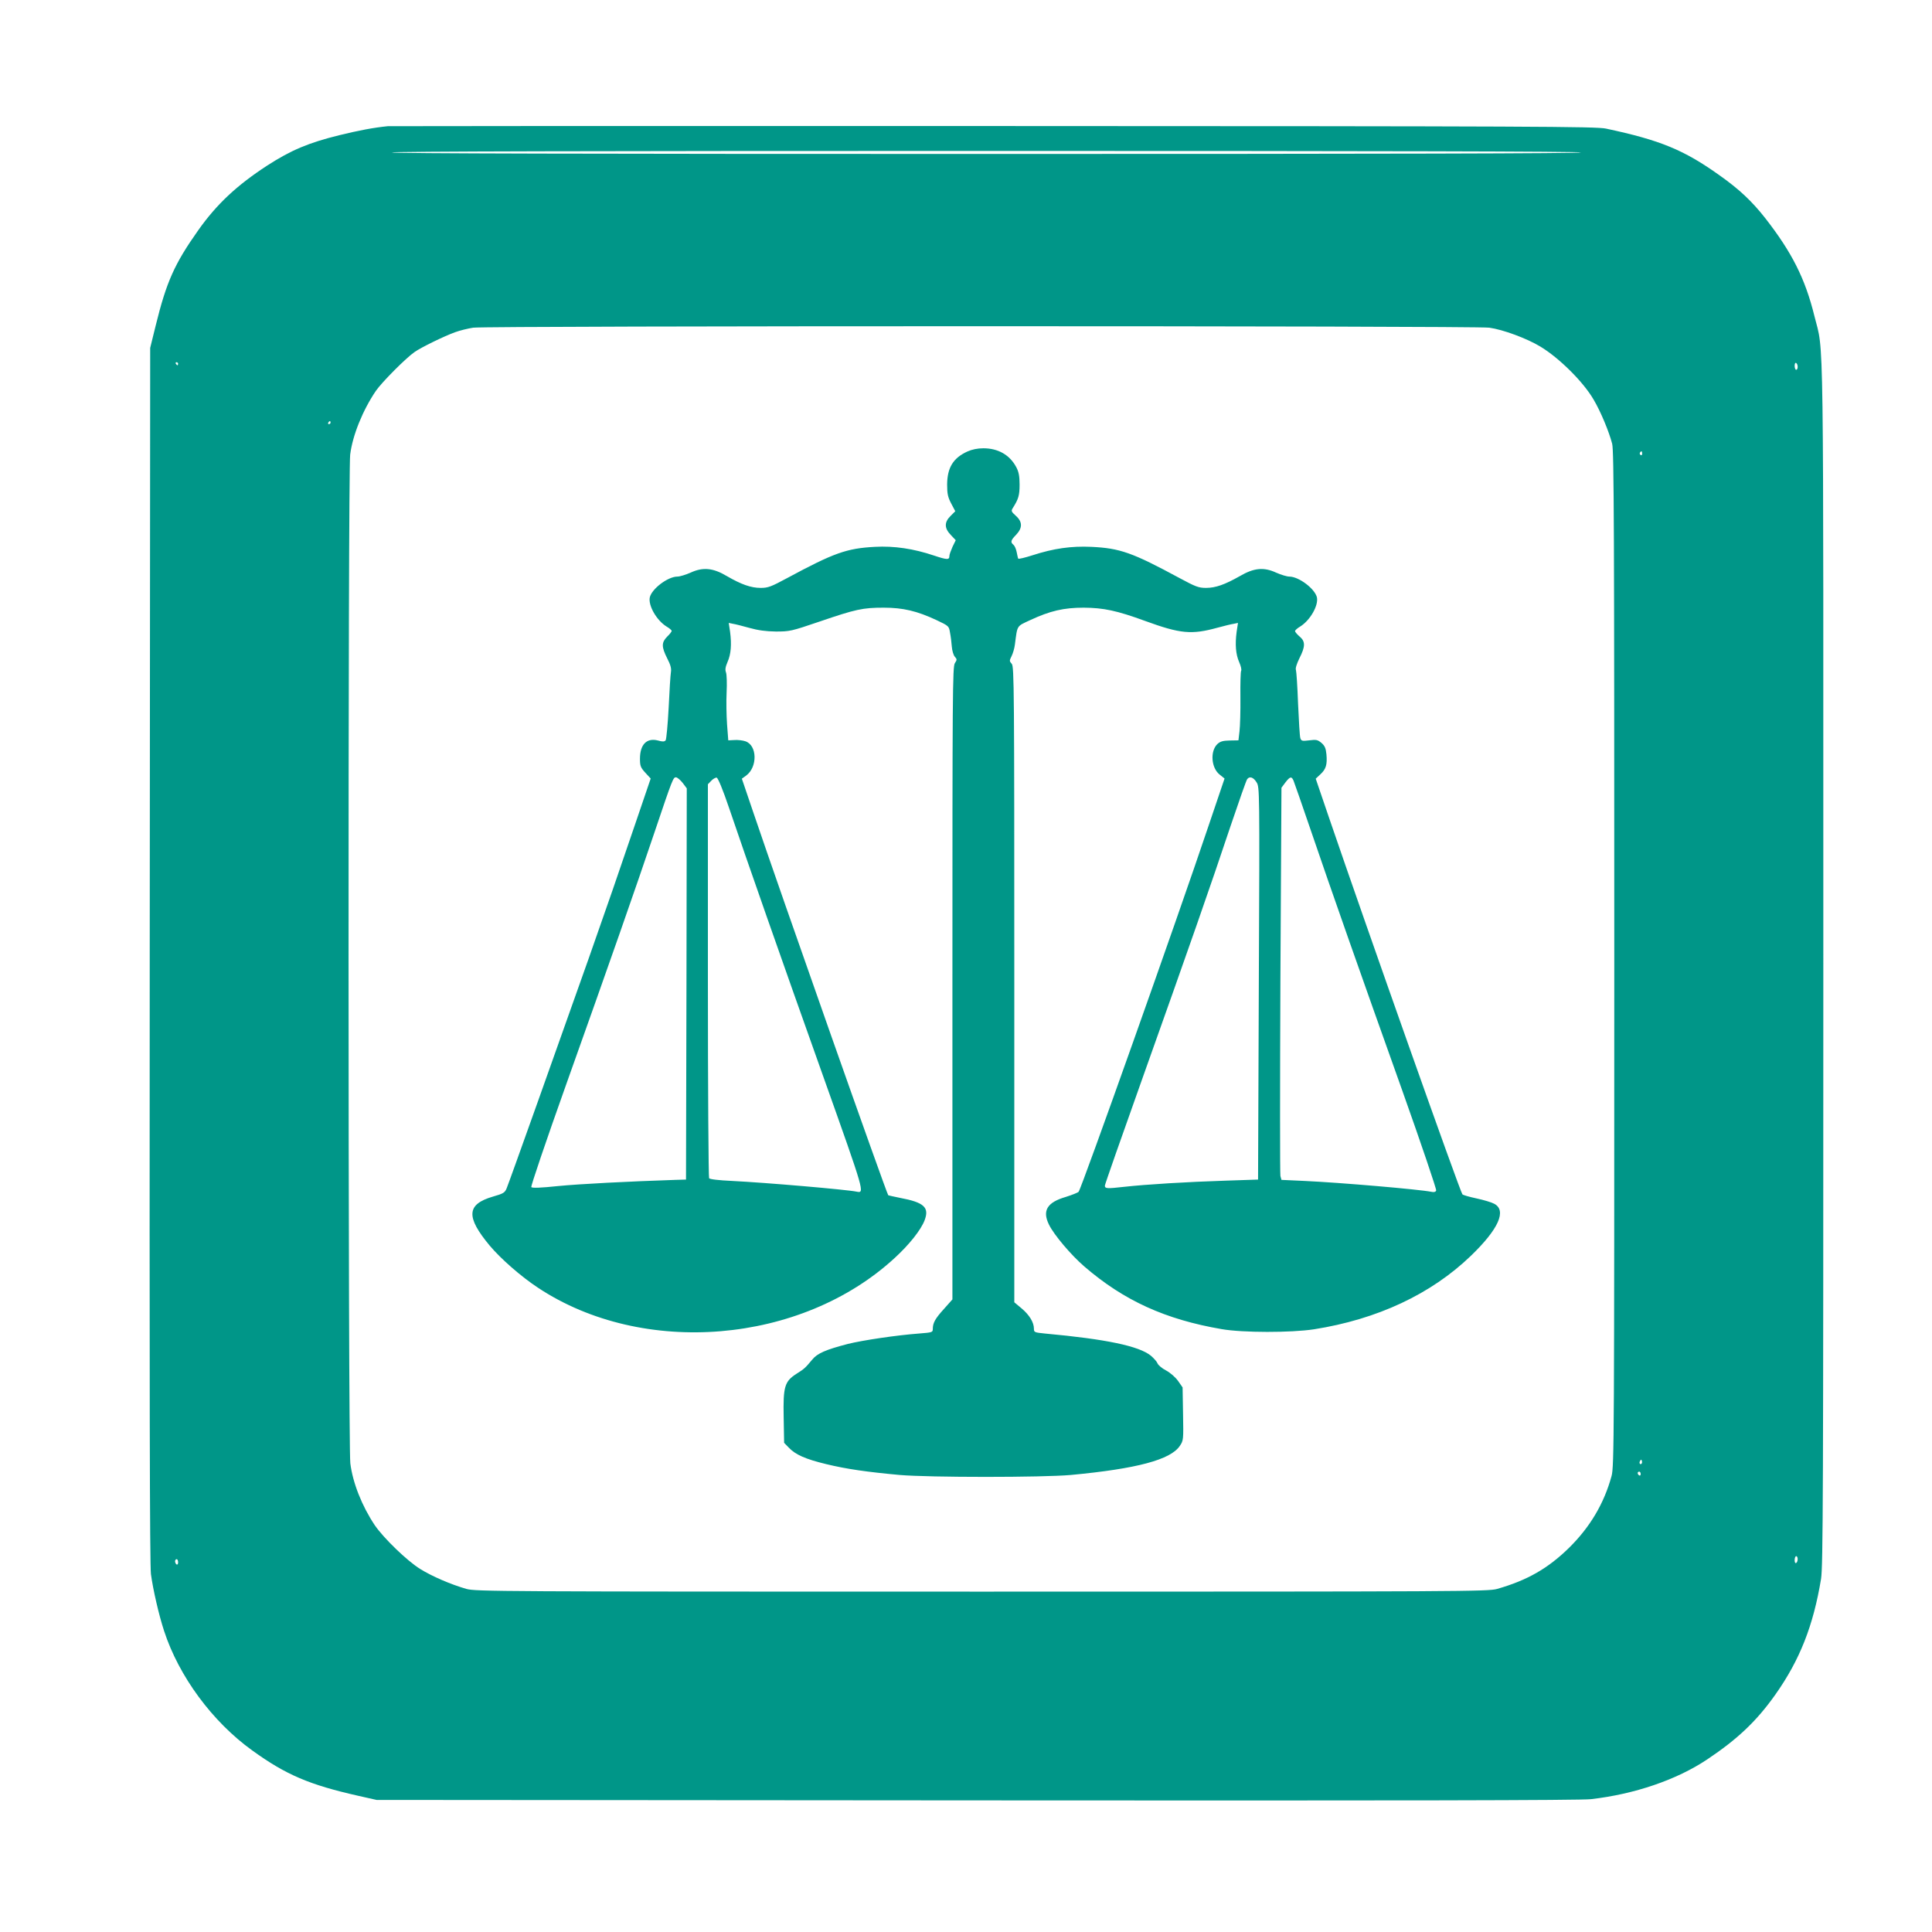
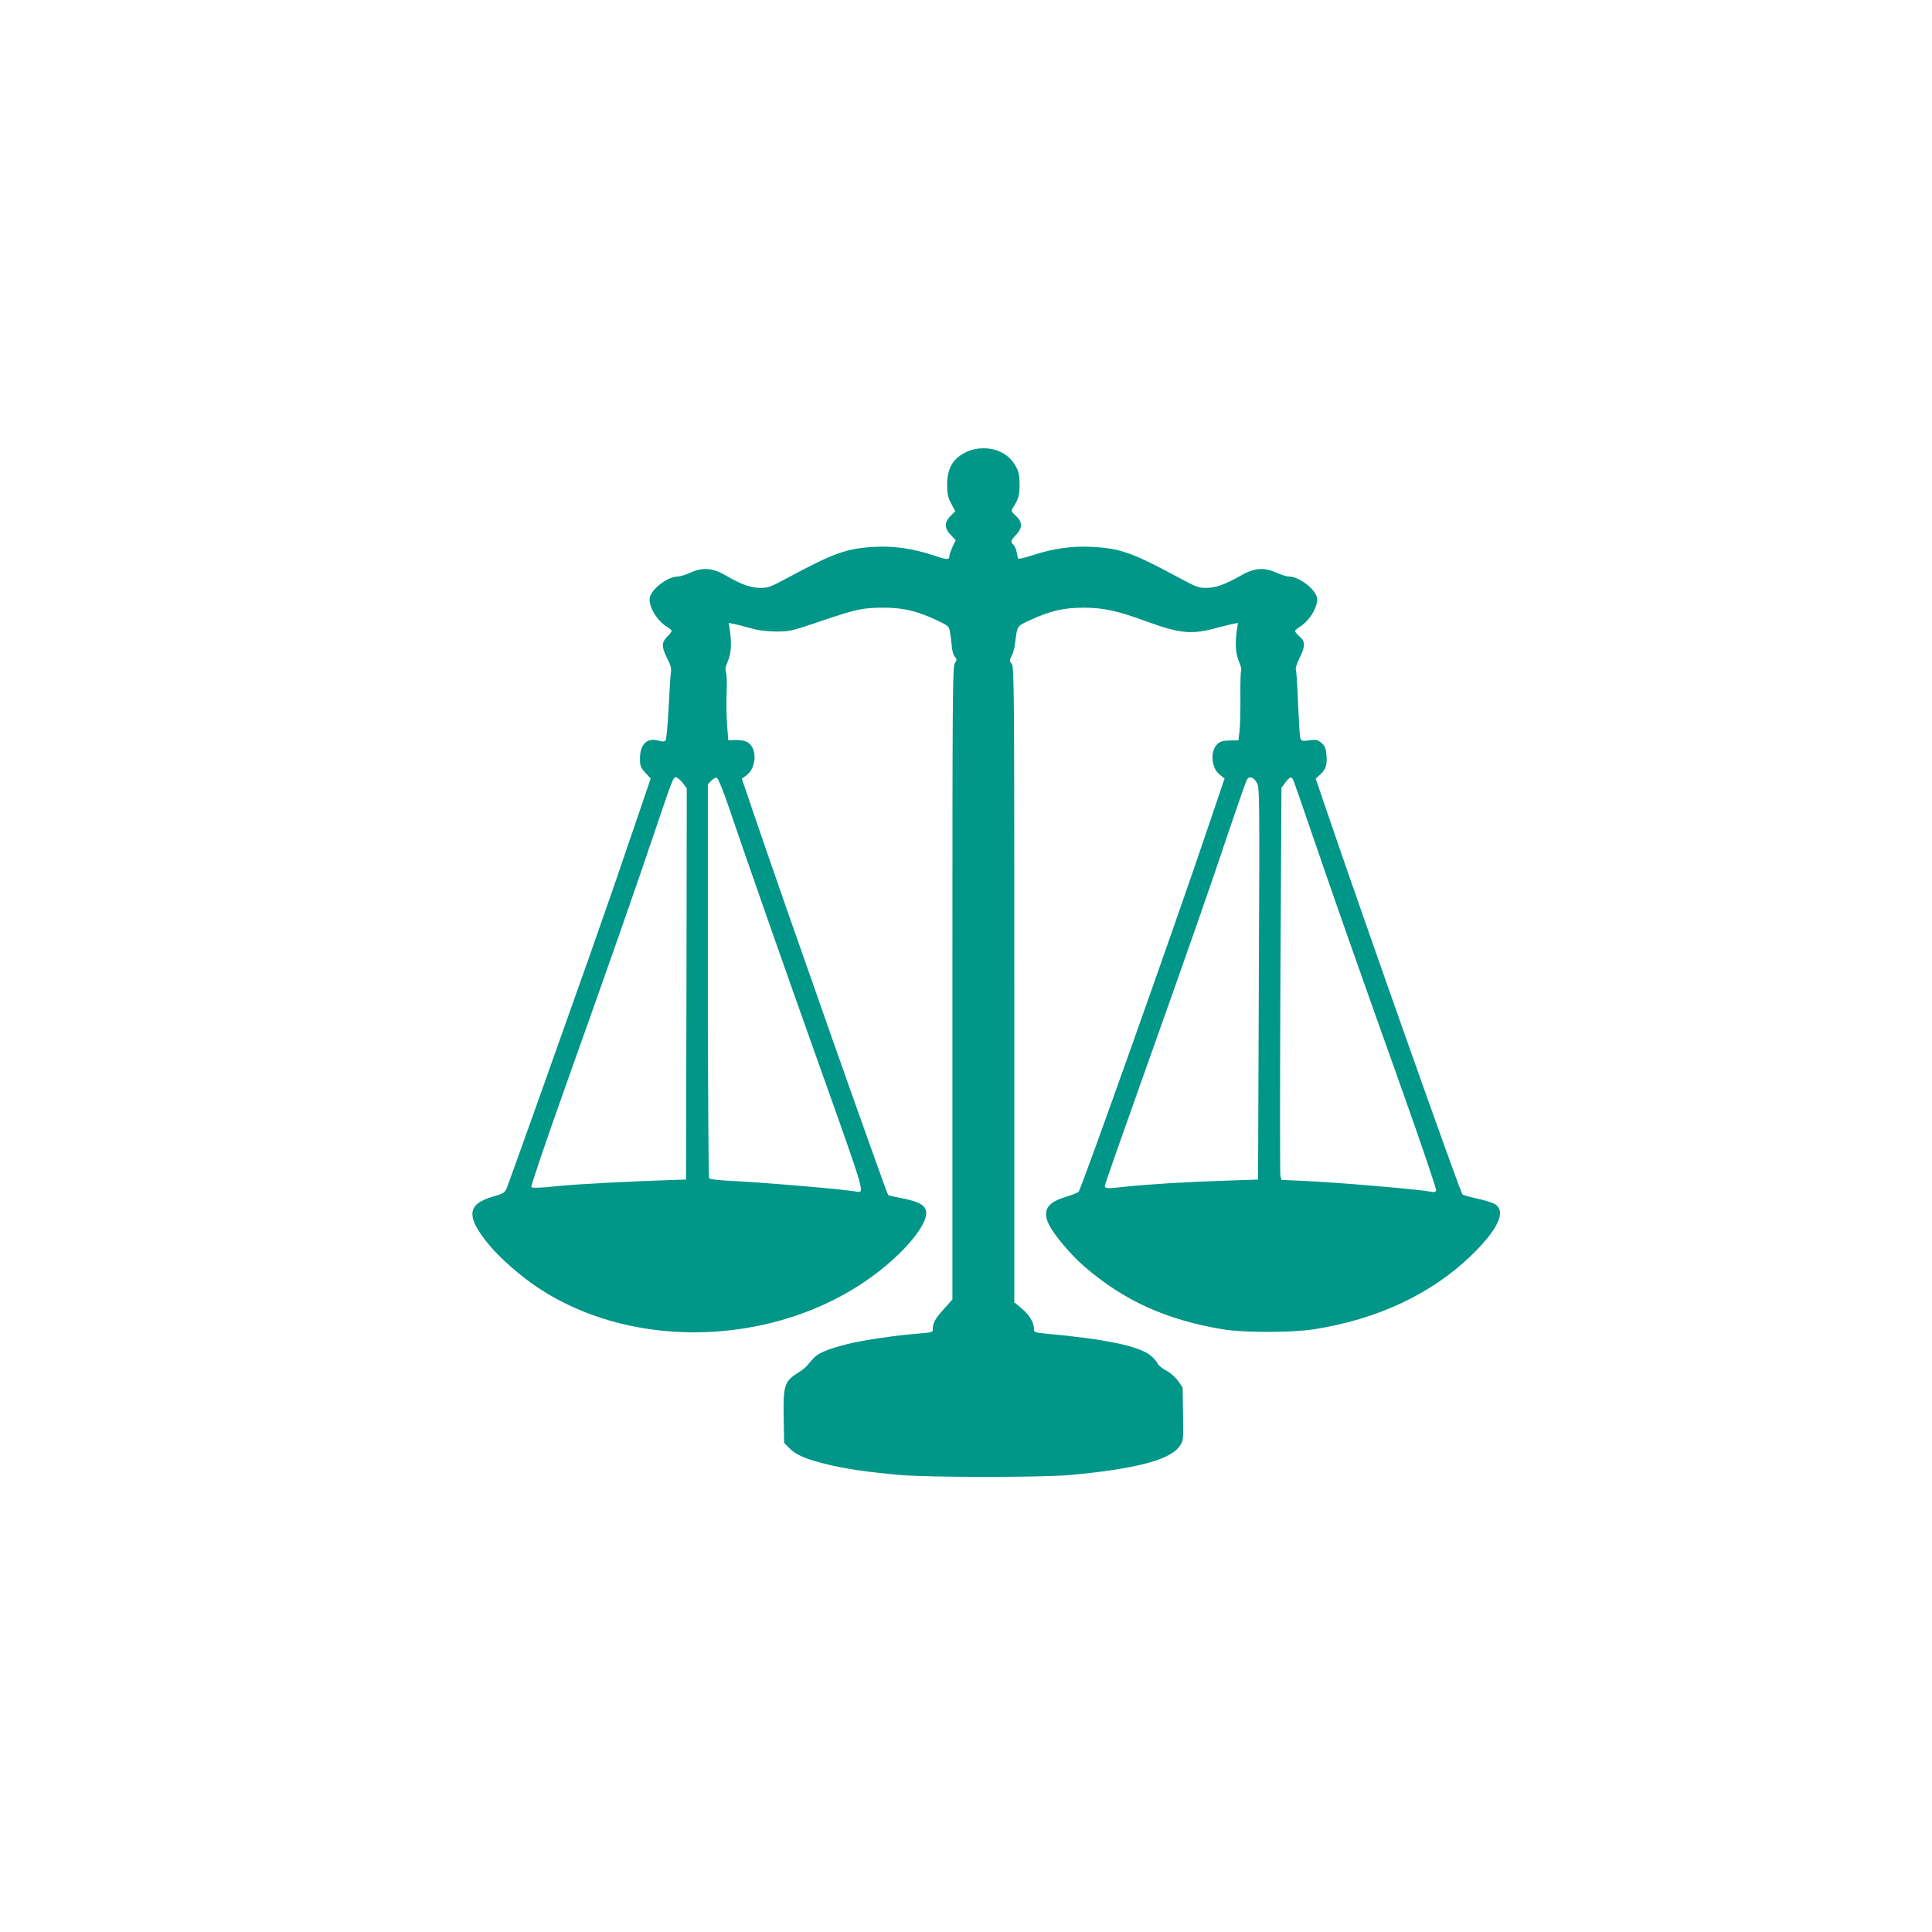
<svg xmlns="http://www.w3.org/2000/svg" version="1.0" width="1280pt" height="1280pt" viewBox="0 0 1280 1280" preserveAspectRatio="xMidYMid meet">
  <g transform="translate(0,1280) scale(0.1,-0.1)" fill="#009688" stroke="none">
-     <path d="M2570 11964 c-93 -9 -197 -29 -323 -60 -203 -50 -319 -99 -477 -201 -201 -131 -334 -255 -457 -429 -157 -222 -210 -341 -281 -629 l-37 -150 -3 -4020 c-2 -2867 0 -4044 8 -4104 14 -103 52 -269 87 -376 98 -301 320 -602 584 -792 224 -162 380 -228 704 -301 l120 -27 3975 -3 c2798 -2 4003 0 4070 8 289 33 568 128 770 263 202 135 328 254 453 431 161 228 251 456 302 766 13 84 15 541 15 4080 0 4367 5 4026 -59 4286 -61 248 -149 422 -326 649 -88 112 -172 191 -302 283 -237 169 -392 233 -753 310 -68 14 -448 16 -4055 17 -2189 1 -3996 0 -4015 -1z m7905 -174 c4 -7 -1312 -10 -3940 -10 -2628 0 -3944 3 -3940 10 4 7 1328 10 3940 10 2612 0 3936 -3 3940 -10z m-608 -1161 c89 -12 249 -71 338 -125 126 -76 286 -235 354 -353 46 -78 101 -210 122 -291 12 -47 14 -561 14 -3415 0 -3178 -1 -3363 -18 -3424 -50 -183 -143 -339 -282 -476 -140 -137 -277 -215 -476 -272 -61 -17 -212 -18 -3414 -18 -3221 0 -3352 1 -3415 18 -104 30 -227 83 -306 132 -87 54 -243 205 -301 290 -85 127 -146 281 -162 410 -15 123 -16 6564 -1 6683 16 129 84 295 170 422 39 57 200 219 257 258 44 31 196 105 268 131 33 12 87 25 120 30 93 13 6636 13 6732 0z m-8687 -239 c0 -5 -2 -10 -4 -10 -3 0 -8 5 -11 10 -3 6 -1 10 4 10 6 0 11 -4 11 -10z m10730 -21 c0 -10 -4 -19 -10 -19 -5 0 -10 12 -10 26 0 14 4 23 10 19 6 -3 10 -15 10 -26z m-9720 -369 c0 -5 -5 -10 -11 -10 -5 0 -7 5 -4 10 3 6 8 10 11 10 2 0 4 -4 4 -10z m8690 -206 c0 -8 -5 -12 -10 -9 -6 4 -8 11 -5 16 9 14 15 11 15 -7z m-4 -6691 c-10 -10 -19 5 -10 18 6 11 8 11 12 0 2 -7 1 -15 -2 -18z m-6 -69 c0 -8 -4 -12 -10 -9 -5 3 -10 10 -10 16 0 5 5 9 10 9 6 0 10 -7 10 -16z m1040 -563 c0 -11 -4 -23 -10 -26 -6 -4 -10 5 -10 19 0 14 5 26 10 26 6 0 10 -9 10 -19z m-10730 -22 c0 -11 -4 -17 -10 -14 -5 3 -10 13 -10 21 0 8 5 14 10 14 6 0 10 -9 10 -21z" />
    <path d="M6410 9809 c-95 -43 -134 -107 -135 -219 0 -62 5 -84 27 -126 l27 -51 -31 -31 c-43 -42 -42 -82 2 -127 l32 -34 -21 -43 c-11 -25 -21 -52 -21 -61 0 -27 -14 -27 -101 2 -137 46 -264 65 -393 58 -187 -10 -271 -40 -581 -207 -106 -57 -126 -65 -175 -65 -65 0 -129 23 -224 78 -92 55 -159 61 -241 23 -32 -14 -71 -26 -87 -26 -63 0 -170 -81 -183 -138 -11 -54 45 -152 111 -193 19 -11 34 -24 34 -29 0 -5 -13 -22 -30 -38 -38 -39 -38 -67 0 -143 23 -44 29 -68 25 -92 -3 -18 -10 -124 -15 -236 -6 -112 -15 -209 -20 -216 -8 -9 -20 -10 -51 -1 -74 19 -119 -26 -119 -121 0 -47 4 -58 35 -92 l36 -39 -95 -279 c-133 -391 -178 -521 -314 -908 -193 -546 -530 -1492 -545 -1527 -12 -30 -22 -36 -92 -56 -174 -51 -179 -134 -21 -324 72 -86 207 -205 321 -280 695 -460 1744 -373 2363 198 96 88 174 186 198 250 32 85 -4 118 -164 148 -40 8 -75 16 -77 17 -12 13 -712 1998 -896 2542 l-74 218 29 21 c76 57 73 201 -6 227 -18 6 -51 10 -73 8 l-40 -2 -8 105 c-4 58 -6 153 -3 212 3 60 1 119 -4 133 -7 18 -4 36 10 69 23 51 28 116 17 200 l-9 59 29 -6 c15 -2 64 -15 108 -27 57 -16 108 -23 175 -24 92 0 102 2 290 66 240 82 286 92 425 92 128 0 221 -22 351 -83 80 -38 81 -39 88 -82 5 -24 10 -66 12 -93 2 -27 11 -57 20 -67 15 -17 15 -20 0 -43 -15 -23 -16 -200 -16 -2120 l0 -2095 -56 -63 c-59 -65 -74 -93 -74 -133 0 -22 -4 -23 -92 -30 -147 -11 -370 -44 -471 -69 -146 -38 -202 -62 -236 -104 -46 -55 -52 -61 -103 -93 -80 -51 -90 -85 -86 -288 l3 -170 30 -31 c45 -48 112 -77 248 -110 136 -33 270 -52 487 -72 196 -17 947 -17 1135 0 437 41 661 101 722 193 24 36 24 41 21 212 l-3 175 -30 43 c-17 24 -51 54 -79 69 -27 14 -52 35 -57 47 -4 11 -24 34 -44 51 -78 64 -297 110 -702 147 -69 7 -73 8 -73 32 0 42 -30 91 -81 134 l-49 41 0 2106 c0 1968 -1 2107 -17 2124 -16 18 -16 21 -1 51 9 18 19 52 22 77 17 130 10 119 100 161 133 62 223 83 356 83 132 -1 218 -19 407 -88 233 -85 307 -92 478 -45 44 12 93 24 108 26 l29 6 -9 -59 c-11 -84 -6 -149 17 -201 11 -25 17 -50 13 -57 -4 -6 -6 -85 -5 -176 1 -91 -2 -192 -6 -225 l-7 -60 -58 -1 c-45 -1 -62 -6 -81 -23 -50 -47 -42 -160 16 -204 l31 -25 -106 -313 c-210 -625 -844 -2409 -861 -2425 -6 -6 -44 -21 -85 -34 -124 -36 -157 -91 -111 -184 32 -66 145 -200 233 -276 263 -227 538 -352 912 -416 139 -24 459 -24 610 -1 420 66 776 233 1039 486 185 178 240 302 155 346 -16 9 -69 25 -116 35 -47 10 -89 22 -94 27 -15 15 -636 1770 -884 2496 l-88 258 31 29 c37 34 46 64 40 132 -4 41 -11 57 -33 76 -25 21 -35 23 -81 17 -47 -6 -53 -4 -59 15 -4 12 -10 114 -15 228 -4 114 -11 214 -14 223 -5 10 5 41 23 78 40 78 40 112 1 144 -16 14 -30 30 -30 36 0 5 15 19 34 30 66 41 122 139 111 193 -13 57 -120 138 -183 138 -16 0 -55 12 -87 26 -82 38 -147 32 -241 -23 -99 -56 -160 -78 -224 -78 -49 0 -69 8 -175 65 -313 169 -394 198 -585 207 -133 6 -248 -10 -390 -56 -50 -16 -92 -26 -94 -22 -2 3 -6 22 -10 42 -4 21 -13 42 -21 49 -22 18 -19 30 17 67 43 45 43 86 -2 126 -30 27 -32 32 -20 51 38 60 45 84 45 156 0 57 -6 85 -22 115 -43 81 -120 125 -218 125 -39 0 -76 -8 -105 -21z m-1887 -2196 l27 -36 -2 -1296 -3 -1296 -70 -2 c-305 -10 -637 -27 -778 -41 -114 -12 -171 -14 -177 -7 -4 6 95 298 231 680 290 813 460 1299 585 1670 122 362 124 365 143 365 9 -1 28 -17 44 -37z m308 -168 c115 -339 345 -996 624 -1779 275 -773 275 -772 220 -761 -67 14 -603 60 -825 71 -88 4 -148 11 -152 18 -4 6 -8 596 -8 1310 l0 1300 22 23 c12 13 29 22 36 21 9 -2 41 -79 83 -203z m3494 172 c20 -32 21 -39 15 -1332 l-5 -1300 -210 -7 c-257 -8 -534 -25 -677 -41 -114 -13 -128 -12 -128 8 0 7 112 327 249 711 310 870 455 1285 583 1669 56 165 105 306 111 313 16 21 41 13 62 -21z m245 11 c5 -13 57 -160 114 -328 137 -402 323 -931 606 -1724 127 -357 228 -656 225 -663 -3 -10 -14 -13 -32 -9 -80 16 -600 61 -841 72 l-152 7 -7 26 c-3 14 -3 598 0 1299 l7 1273 26 35 c31 40 41 42 54 12z" />
  </g>
</svg>